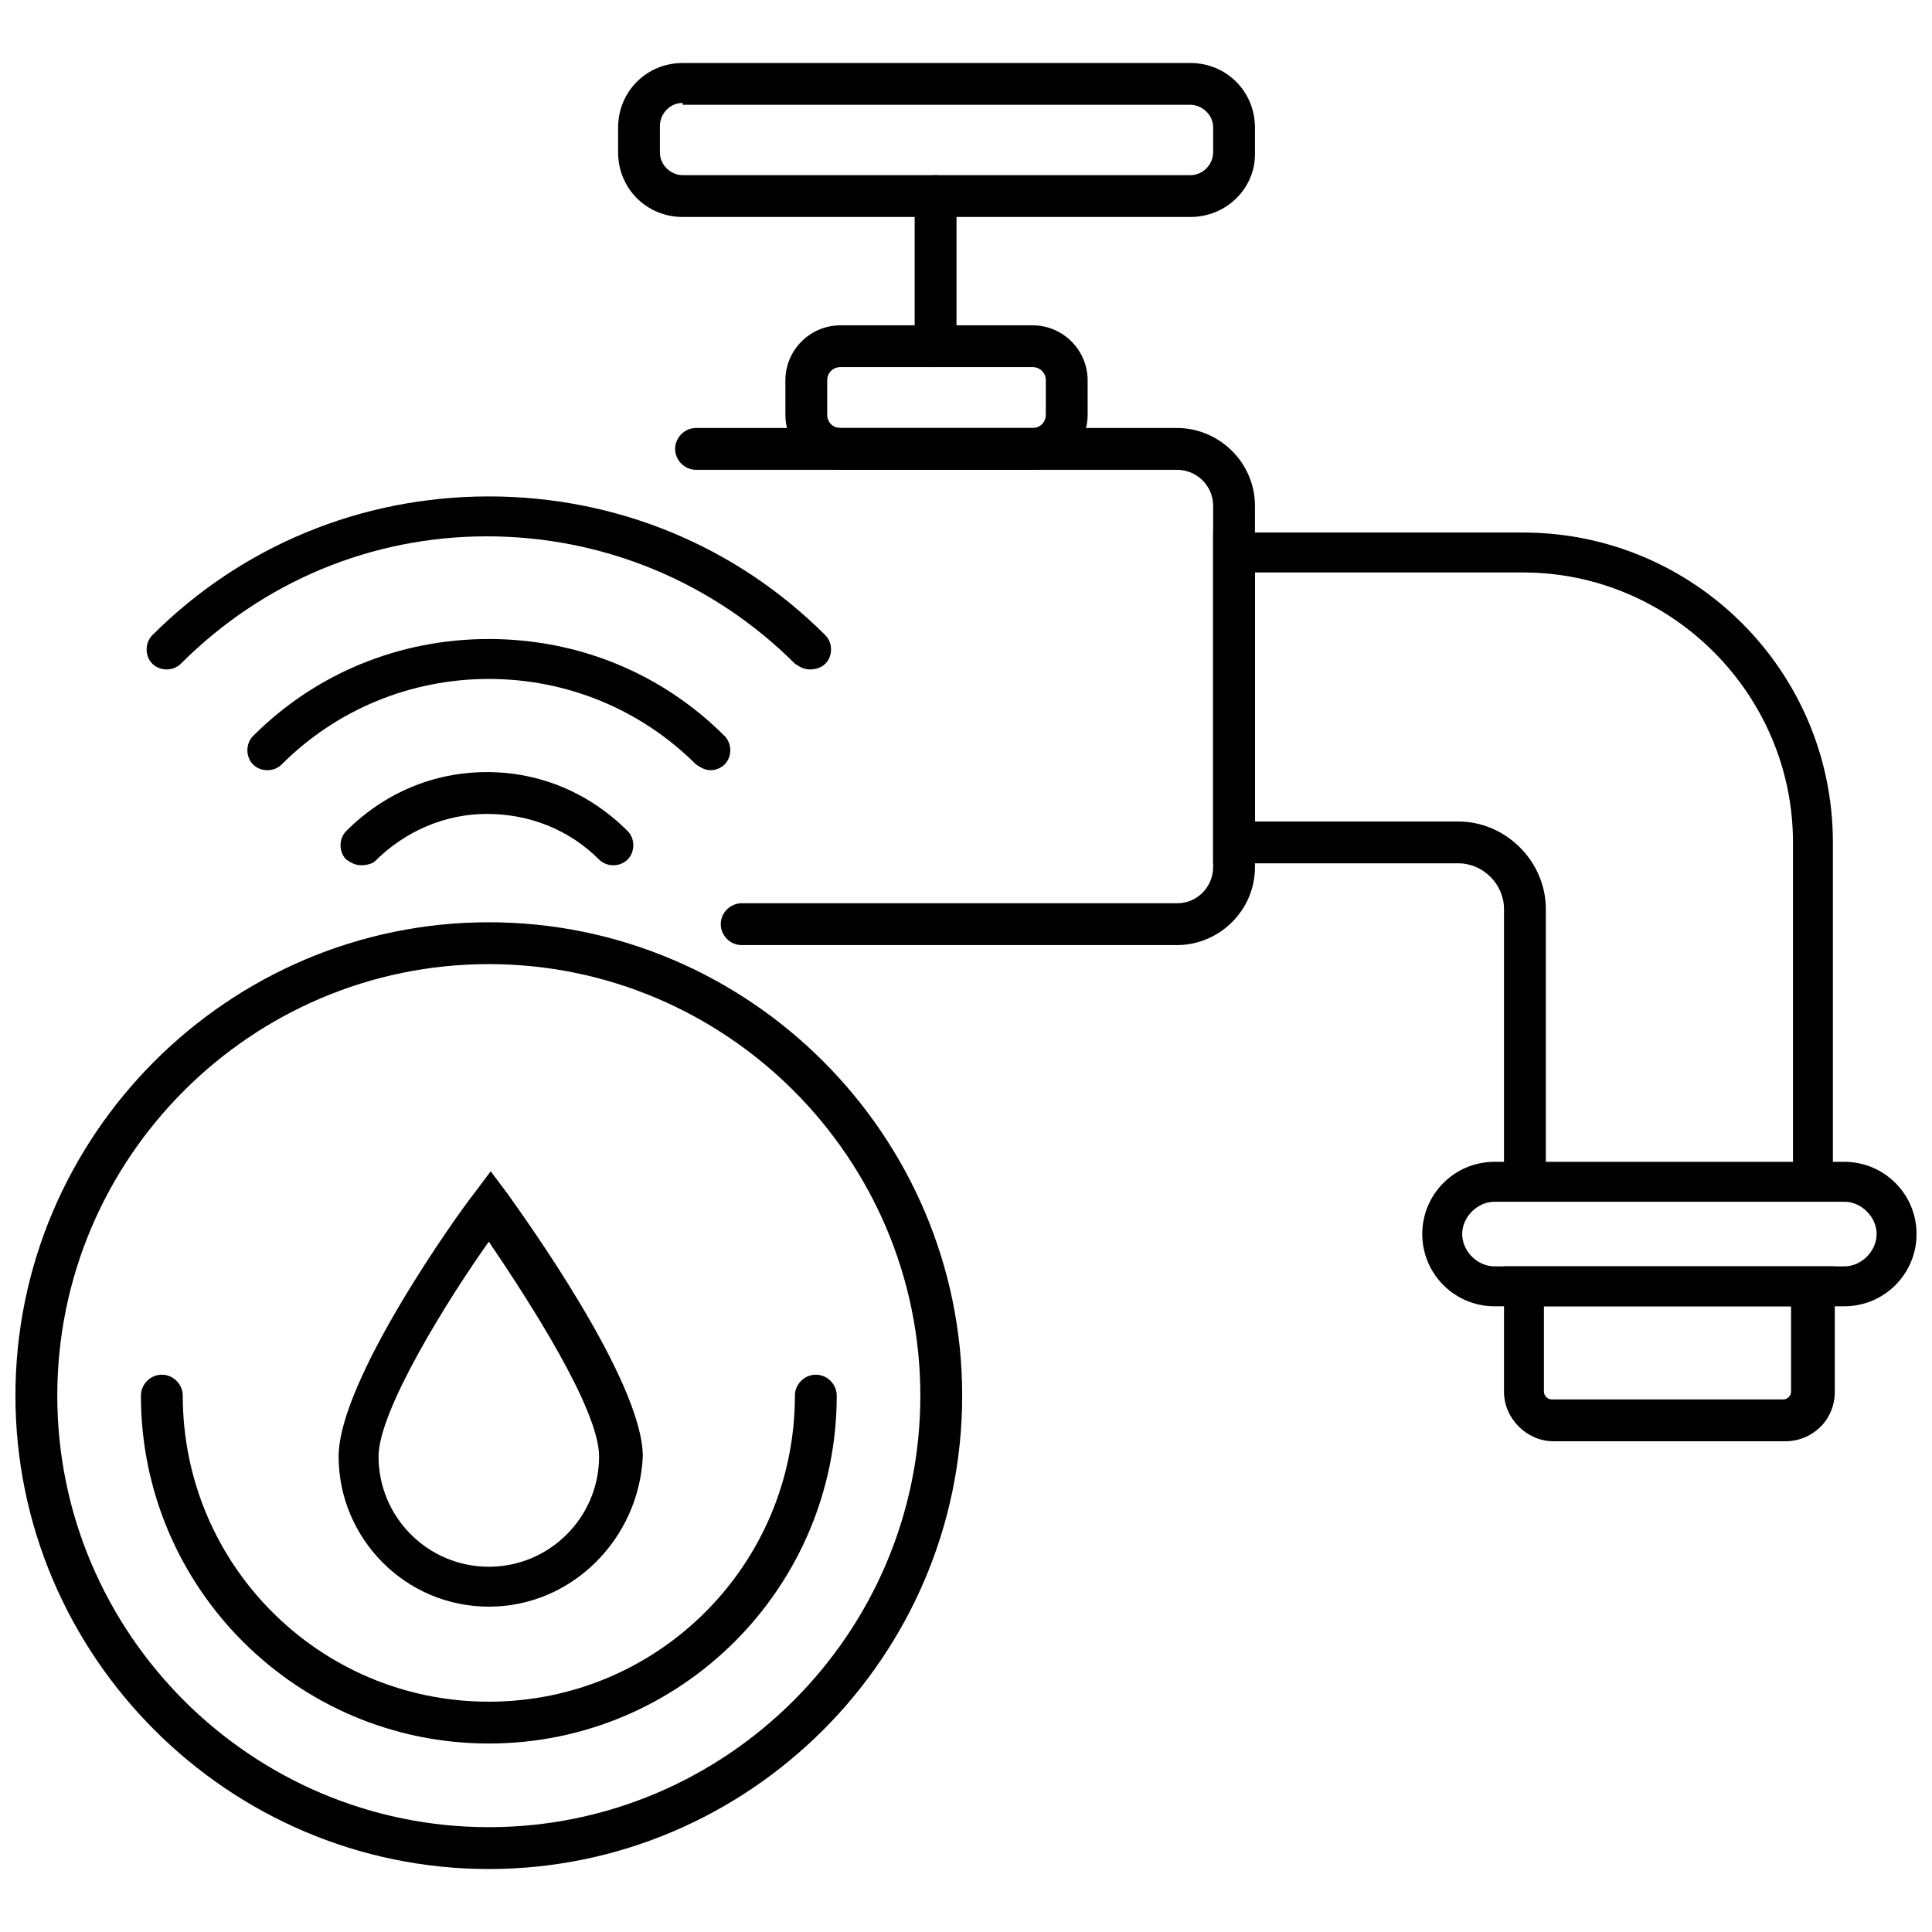
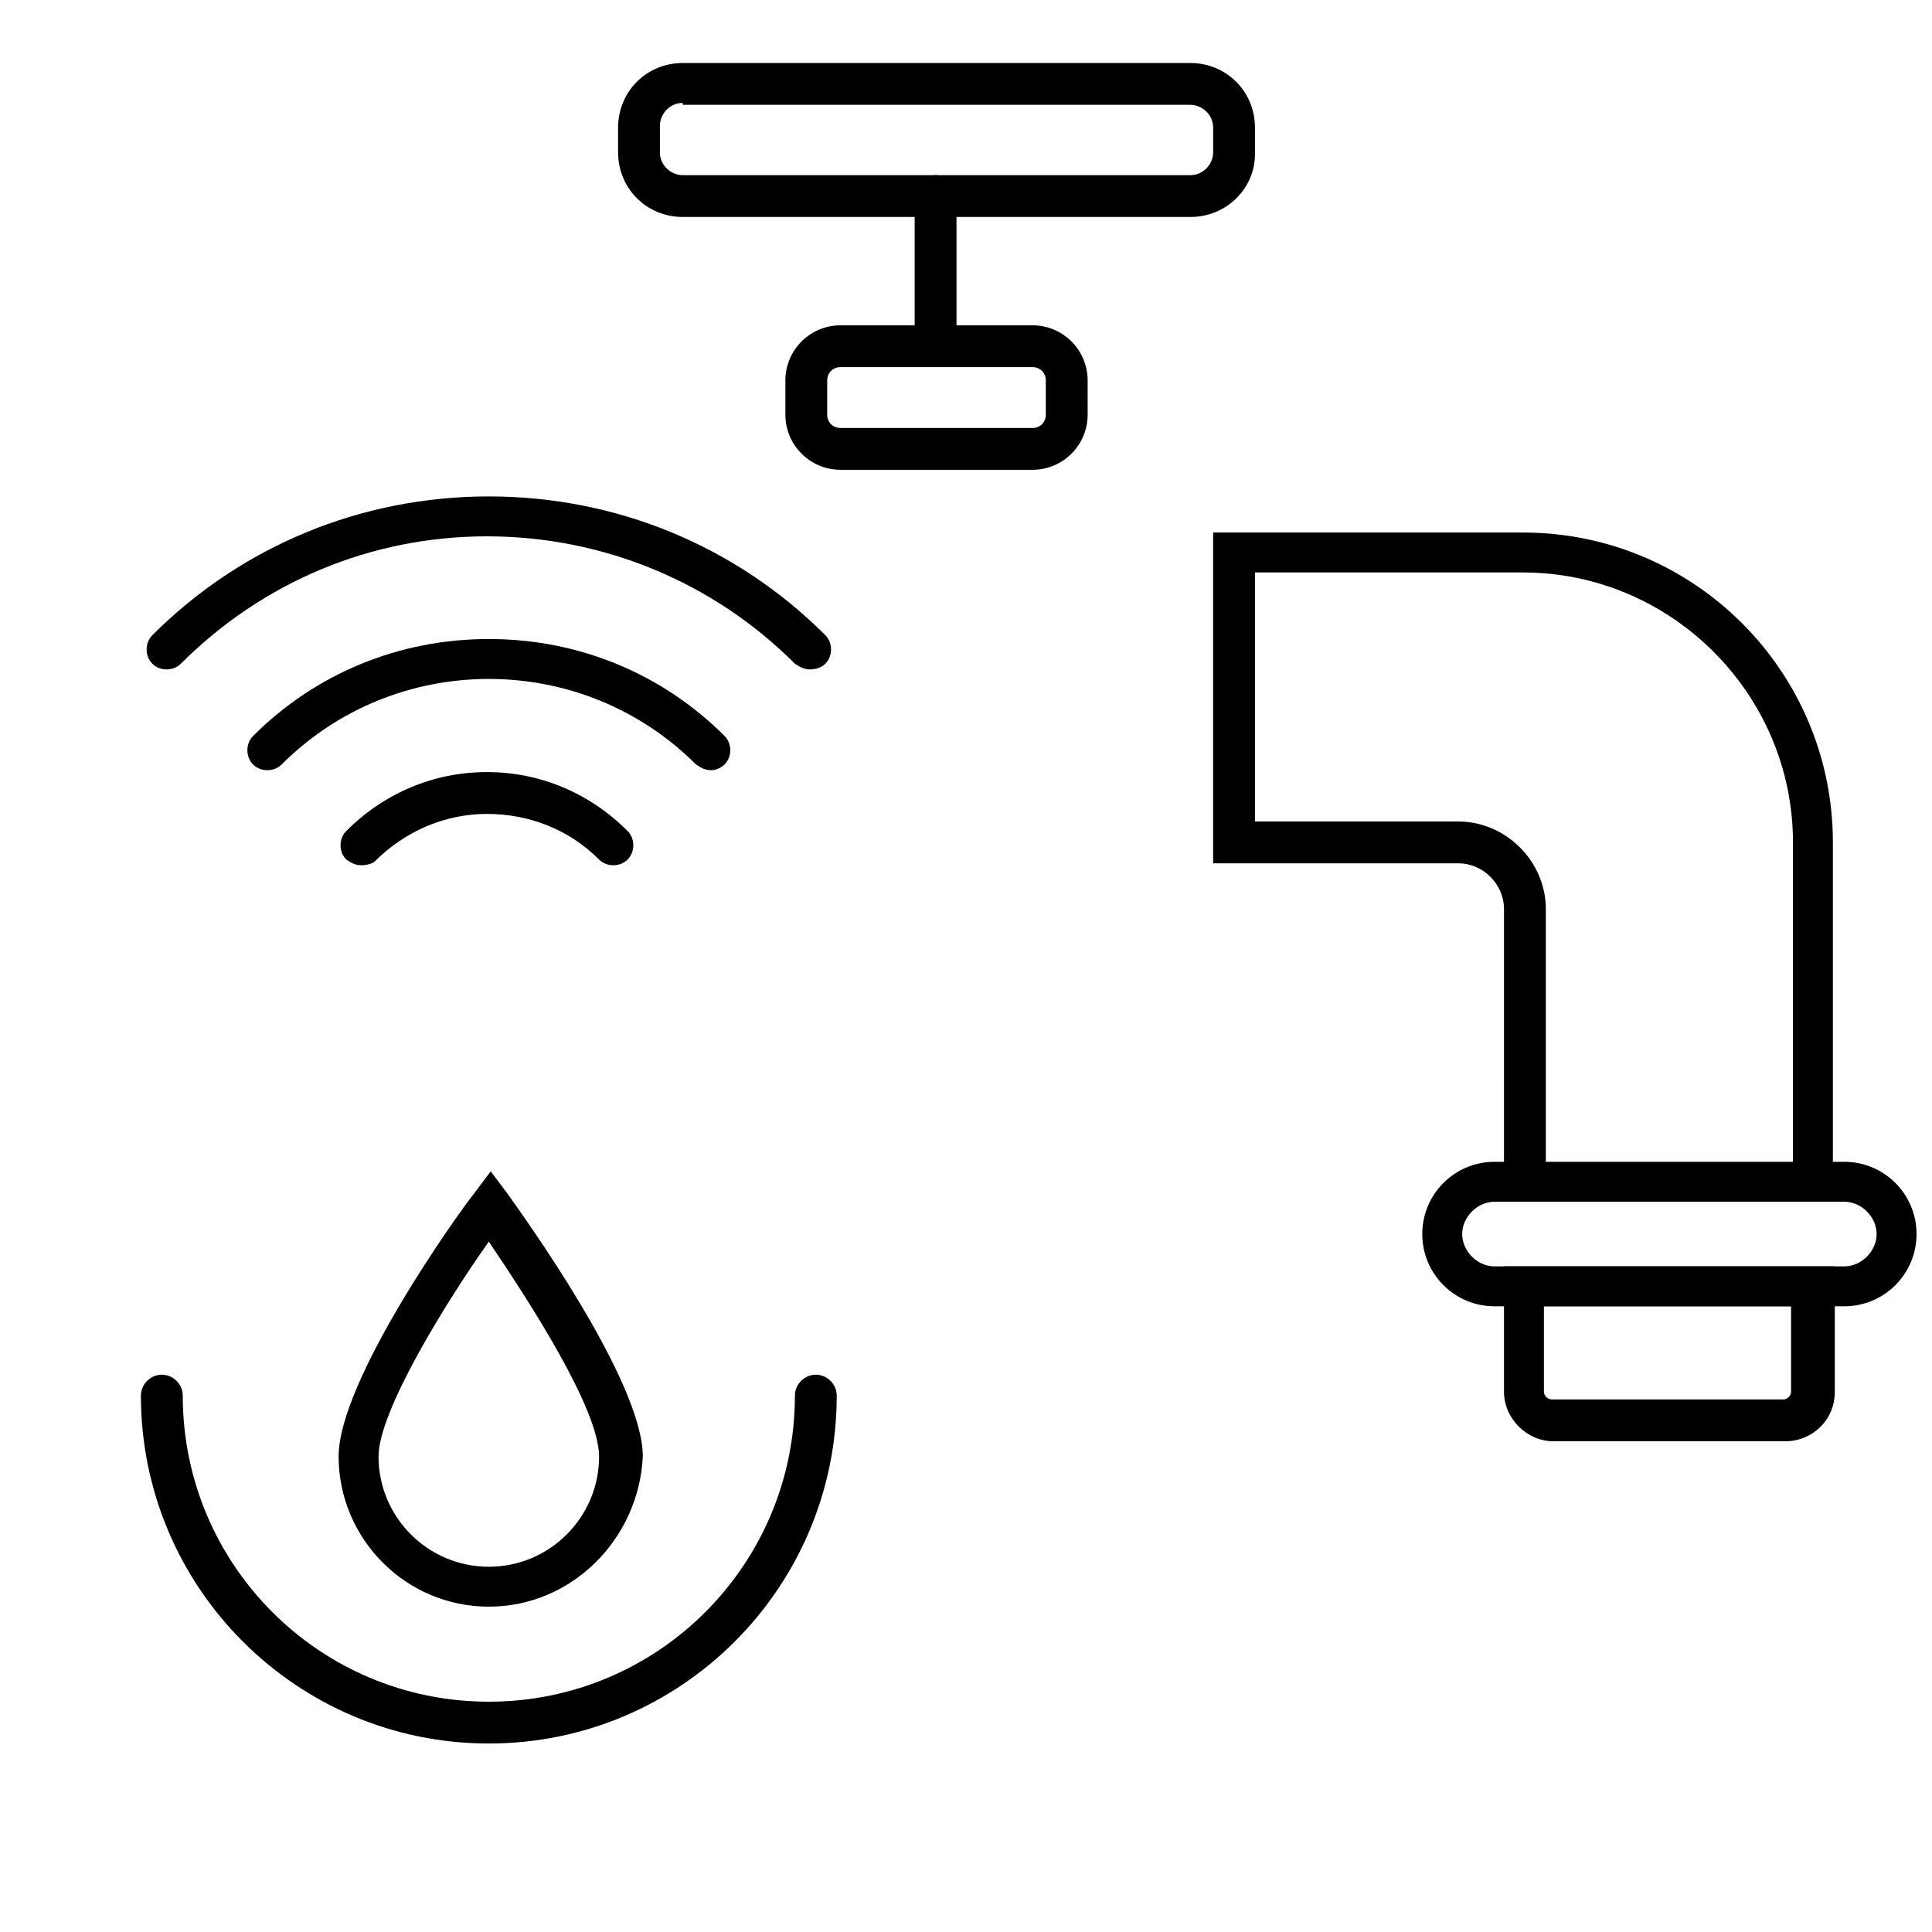
<svg xmlns="http://www.w3.org/2000/svg" width="800px" height="800px" version="1.1" viewBox="144 144 512 512">
  <defs>
    <clipPath id="b">
      <path d="m520 451h131.9v40h-131.9z" />
    </clipPath>
    <clipPath id="a">
-       <path d="m148.09 388h250.91v252h-250.91z" />
+       <path d="m148.09 388h250.91h-250.91z" />
    </clipPath>
  </defs>
  <path d="m624.7 462.47c-3.023 0-5.543-2.519-5.543-5.543v-89.68c0-39.297-32.242-71.539-71.539-71.539h-71.039v66h53.906c12.594 0 23.176 10.578 23.176 23.176v72.043c0 3.023-2.519 5.543-5.543 5.543-3.023 0-5.543-2.519-5.543-5.543l0.004-72.047c0-6.551-5.543-12.09-12.09-12.09h-64.996v-87.664h82.121c45.344 0 82.121 36.777 82.121 82.121v90.184c0.504 3.023-2.016 5.039-5.035 5.039z" />
  <g clip-path="url(#b)">
    <path d="m632.76 490.18h-92.699c-10.578 0-19.145-8.566-19.145-19.145s8.566-19.145 19.145-19.145h92.699c10.578 0 19.145 8.566 19.145 19.145 0 10.582-8.562 19.145-19.145 19.145zm-92.699-27.707c-4.535 0-8.566 4.031-8.566 8.566 0 4.535 4.031 8.566 8.566 8.566h92.699c4.535 0 8.566-4.031 8.566-8.566 0-4.535-4.031-8.566-8.566-8.566z" />
  </g>
-   <path d="m455.92 394.46h-115.37c-3.023 0-5.543-2.519-5.543-5.543 0-3.023 2.519-5.543 5.543-5.543h115.37c5.543 0 9.574-4.535 9.574-9.574v-95.723c0-5.543-4.535-9.574-9.574-9.574l-127.46 0.004c-3.023 0-5.543-2.519-5.543-5.543 0-3.023 2.519-5.543 5.543-5.543h127.46c11.082 0 20.656 9.07 20.656 20.656v95.723c0 11.59-9.574 20.66-20.656 20.66z" />
  <path d="m459.45 201.5h-134.52c-9.574 0-17.129-7.559-17.129-17.129v-6.547c0-9.574 7.559-17.129 17.129-17.129h134.52c9.574 0 17.129 7.559 17.129 17.129v7.055c0.004 9.066-7.555 16.621-17.125 16.621zm-134.52-30.227c-3.527 0-6.047 3.023-6.047 6.047v7.055c0 3.527 3.023 6.047 6.047 6.047h134.52c3.527 0 6.047-3.023 6.047-6.047v-6.551c0-3.527-3.023-6.047-6.047-6.047h-134.52z" />
  <path d="m391.94 241.3c-3.023 0-5.543-2.519-5.543-5.543v-39.797c0-3.023 2.519-5.543 5.543-5.543s5.543 2.519 5.543 5.543v39.801c0 3.023-2.519 5.539-5.543 5.539z" />
  <path d="m417.63 268.5h-50.887c-8.062 0-14.609-6.551-14.609-14.609v-9.07c0-8.062 6.551-14.609 14.609-14.609h50.883c8.062 0 14.609 6.551 14.609 14.609l0.004 9.07c0 8.059-6.551 14.609-14.609 14.609zm-50.887-27.207c-2.016 0-3.527 1.512-3.527 3.527v9.07c0 2.016 1.512 3.527 3.527 3.527h50.883c2.016 0 3.527-1.512 3.527-3.527v-9.07c0-2.016-1.512-3.527-3.527-3.527z" />
  <path d="m617.14 525.95h-61.465c-7.055 0-13.098-6.047-13.098-13.098v-33.25h87.664v33.25c-0.004 7.559-6.047 13.098-13.102 13.098zm-63.984-35.77v22.672c0 1.008 1.008 2.016 2.016 2.016h61.465c1.008 0 2.016-1.008 2.016-2.016v-22.672z" />
  <path d="m273.54 569.78c-22.168 0-39.801-18.137-39.801-39.801 0-20.152 31.738-64.488 35.77-69.527l4.535-6.047 4.535 6.047c3.527 5.039 35.77 49.375 35.77 69.527-1.008 21.664-18.641 39.801-40.809 39.801zm0-96.73c-11.082 15.617-29.223 44.84-29.223 56.93 0 16.121 13.098 29.223 29.223 29.223 16.121 0 29.223-13.098 29.223-29.223-0.004-12.594-18.645-41.312-29.223-56.93z" />
  <path d="m239.79 373.3c-1.512 0-2.519-0.504-4.031-1.512-2.016-2.016-2.016-5.543 0-7.559 10.078-10.078 23.176-15.617 37.281-15.617 14.105 0 27.207 5.543 37.281 15.617 2.016 2.016 2.016 5.543 0 7.559s-5.543 2.016-7.559 0c-8.062-8.062-18.641-12.09-29.727-12.09-11.082 0-21.664 4.535-29.727 12.594-0.496 0.504-2.008 1.008-3.519 1.008z" />
  <path d="m332.49 348.11c-1.512 0-2.519-0.504-4.031-1.512-14.609-14.609-34.258-22.672-54.914-22.672s-40.305 8.062-54.914 22.672c-2.016 2.016-5.543 2.016-7.559 0-2.016-2.016-2.016-5.543 0-7.559 16.625-16.625 38.793-25.695 62.473-25.695 23.68 0 45.848 9.07 62.473 25.695 2.016 2.016 2.016 5.543 0 7.559-1.008 1.008-2.519 1.512-3.527 1.512z" />
  <path d="m358.69 321.4c-1.512 0-2.519-0.504-4.031-1.512-21.664-21.664-50.883-33.754-81.617-33.754-30.734 0-59.449 12.094-81.113 33.758-2.016 2.016-5.543 2.016-7.559 0-2.016-2.016-2.016-5.543 0-7.559 23.68-23.68 55.418-36.777 89.176-36.777 33.754 0 65.496 13.098 89.176 36.777 2.016 2.016 2.016 5.543 0 7.559-1.008 1.008-2.519 1.508-4.031 1.508z" />
  <g clip-path="url(#a)">
    <path d="m273.54 639.31c-69.023 0-125.45-56.426-125.45-125.45s56.426-125.45 125.45-125.45c69.023 0 125.45 56.426 125.45 125.45s-56.43 125.45-125.45 125.45zm0-239.81c-62.977 0-114.36 51.387-114.36 114.36s51.387 114.36 114.36 114.36c62.977 0 114.36-51.387 114.36-114.36s-51.387-114.36-114.36-114.36z" />
  </g>
  <path d="m273.54 606.05c-50.883 0-92.195-41.312-92.195-92.195 0-3.023 2.519-5.543 5.543-5.543s5.543 2.519 5.543 5.543c0 44.84 36.273 81.113 81.113 81.113s81.113-36.273 81.113-81.113c0-3.023 2.519-5.543 5.543-5.543s5.543 2.519 5.543 5.543c-0.008 50.887-41.32 92.195-92.203 92.195z" />
</svg>